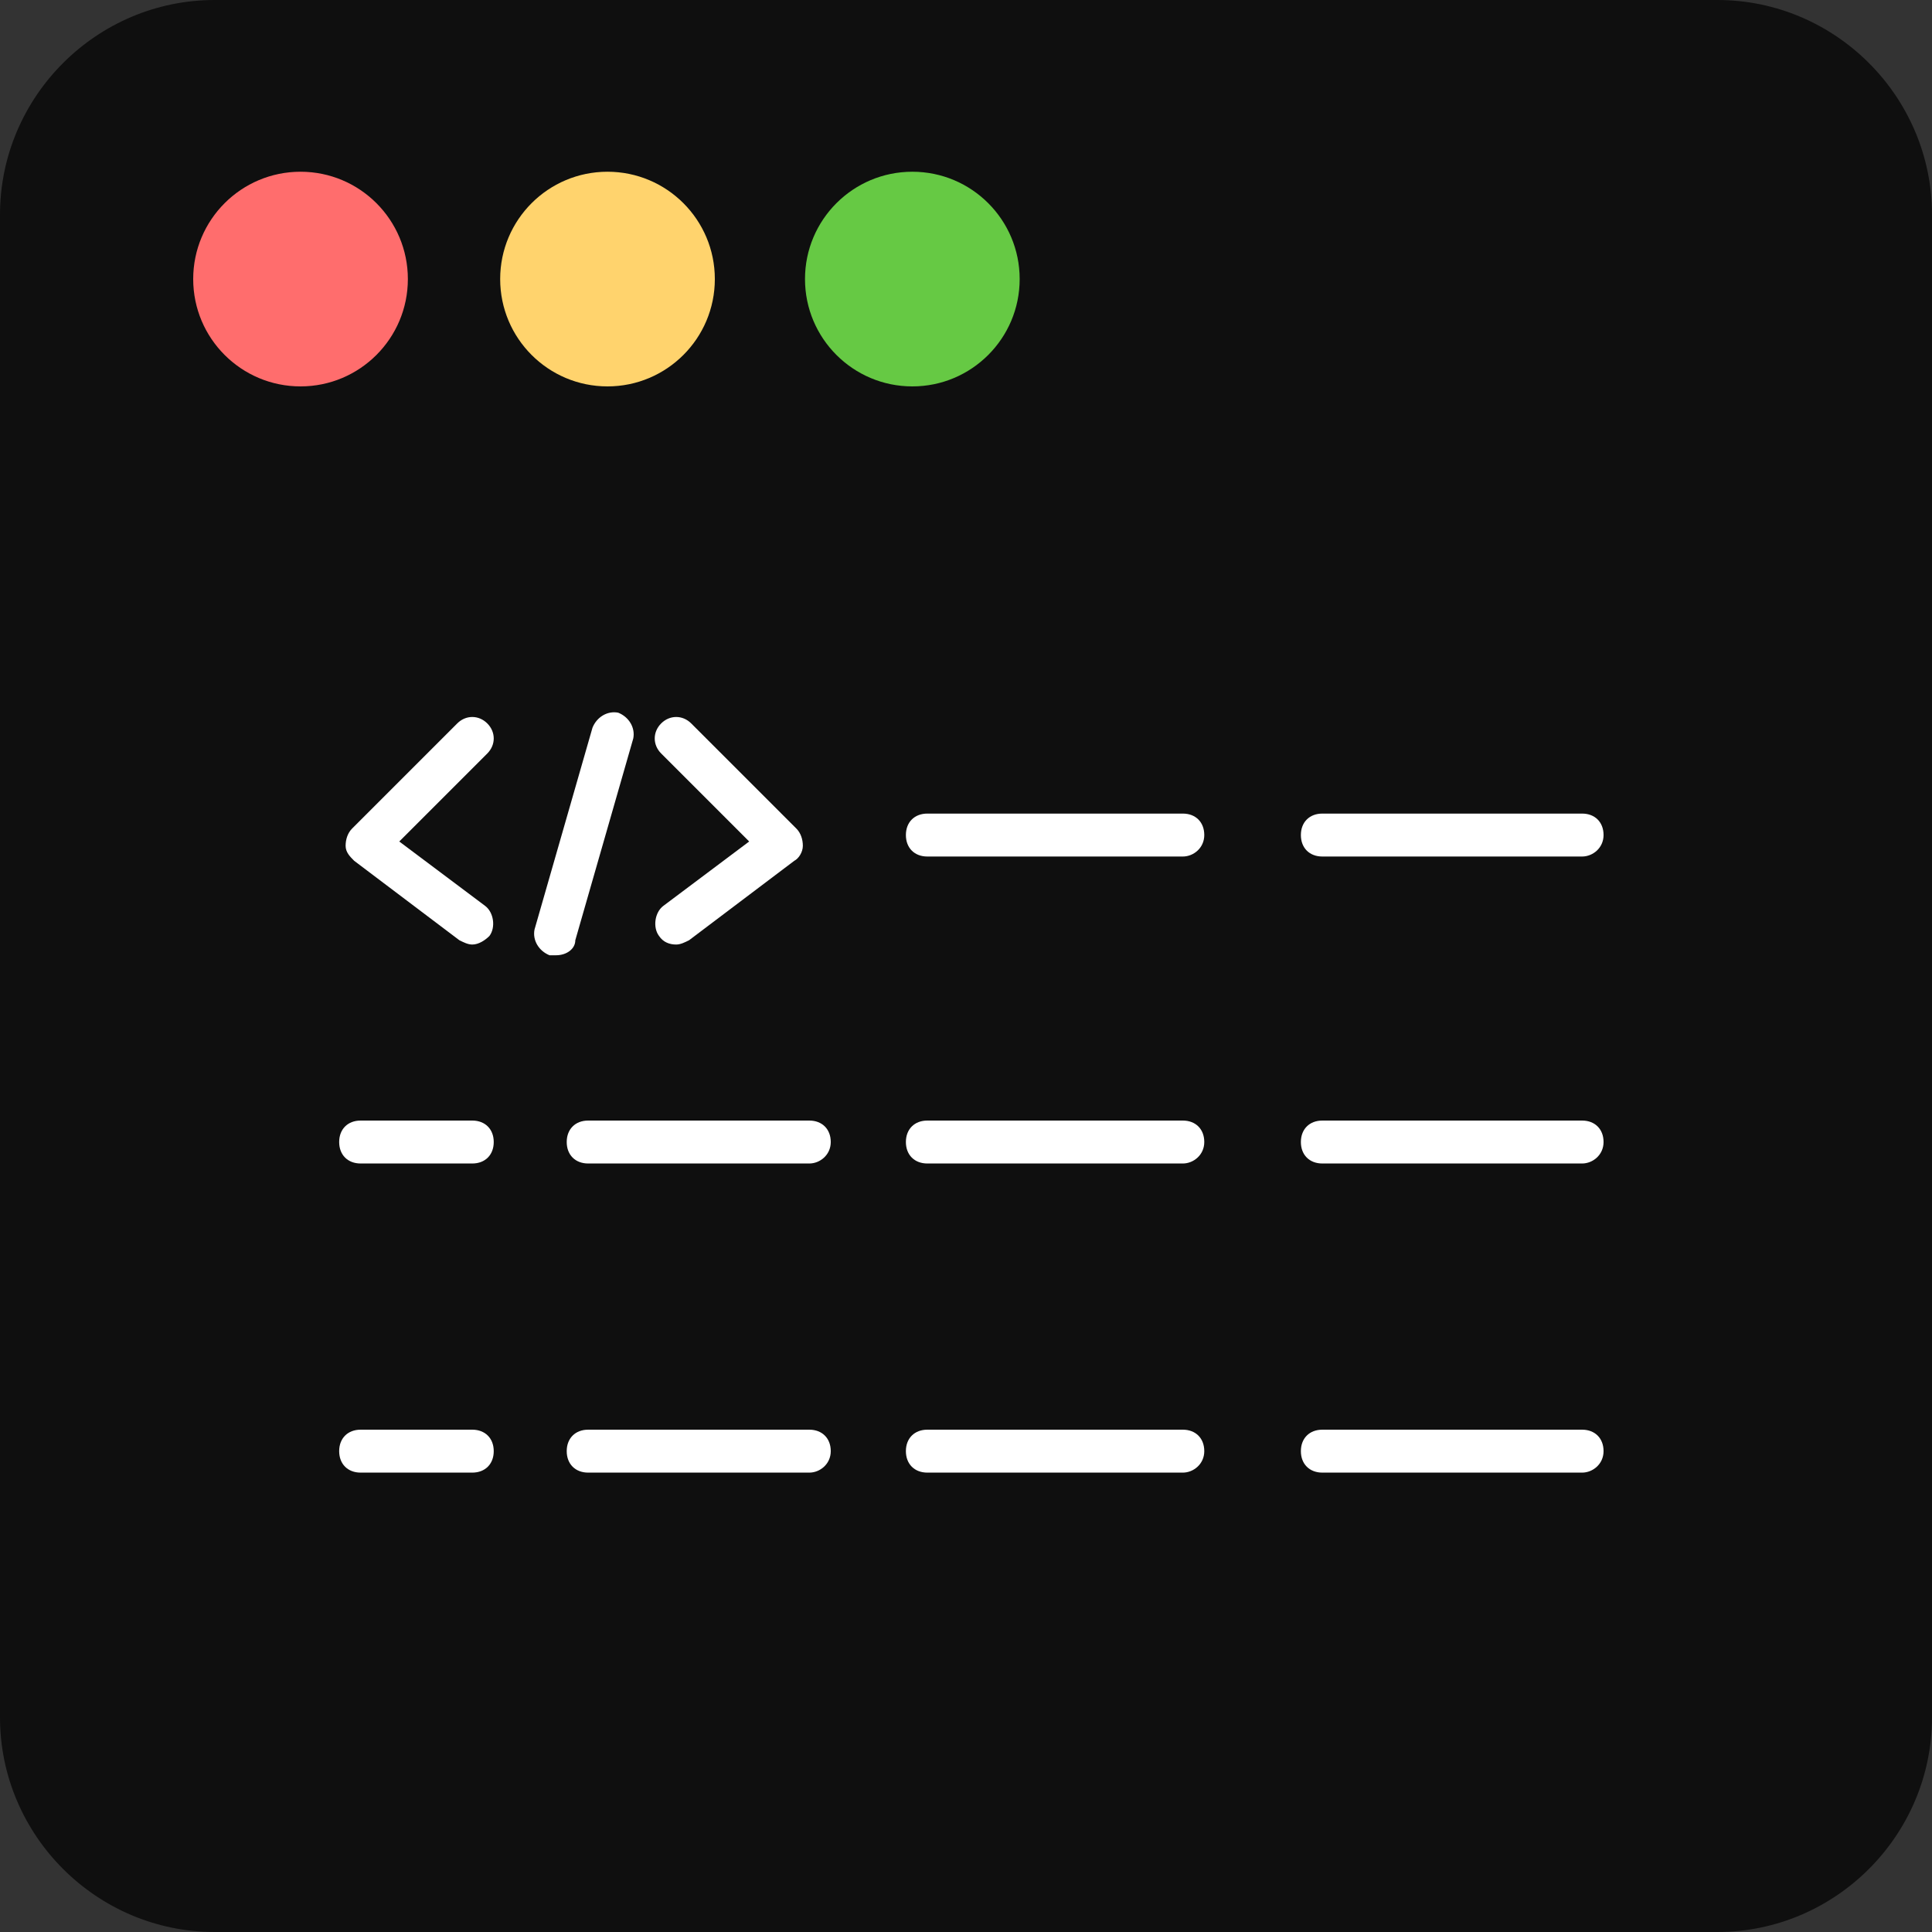
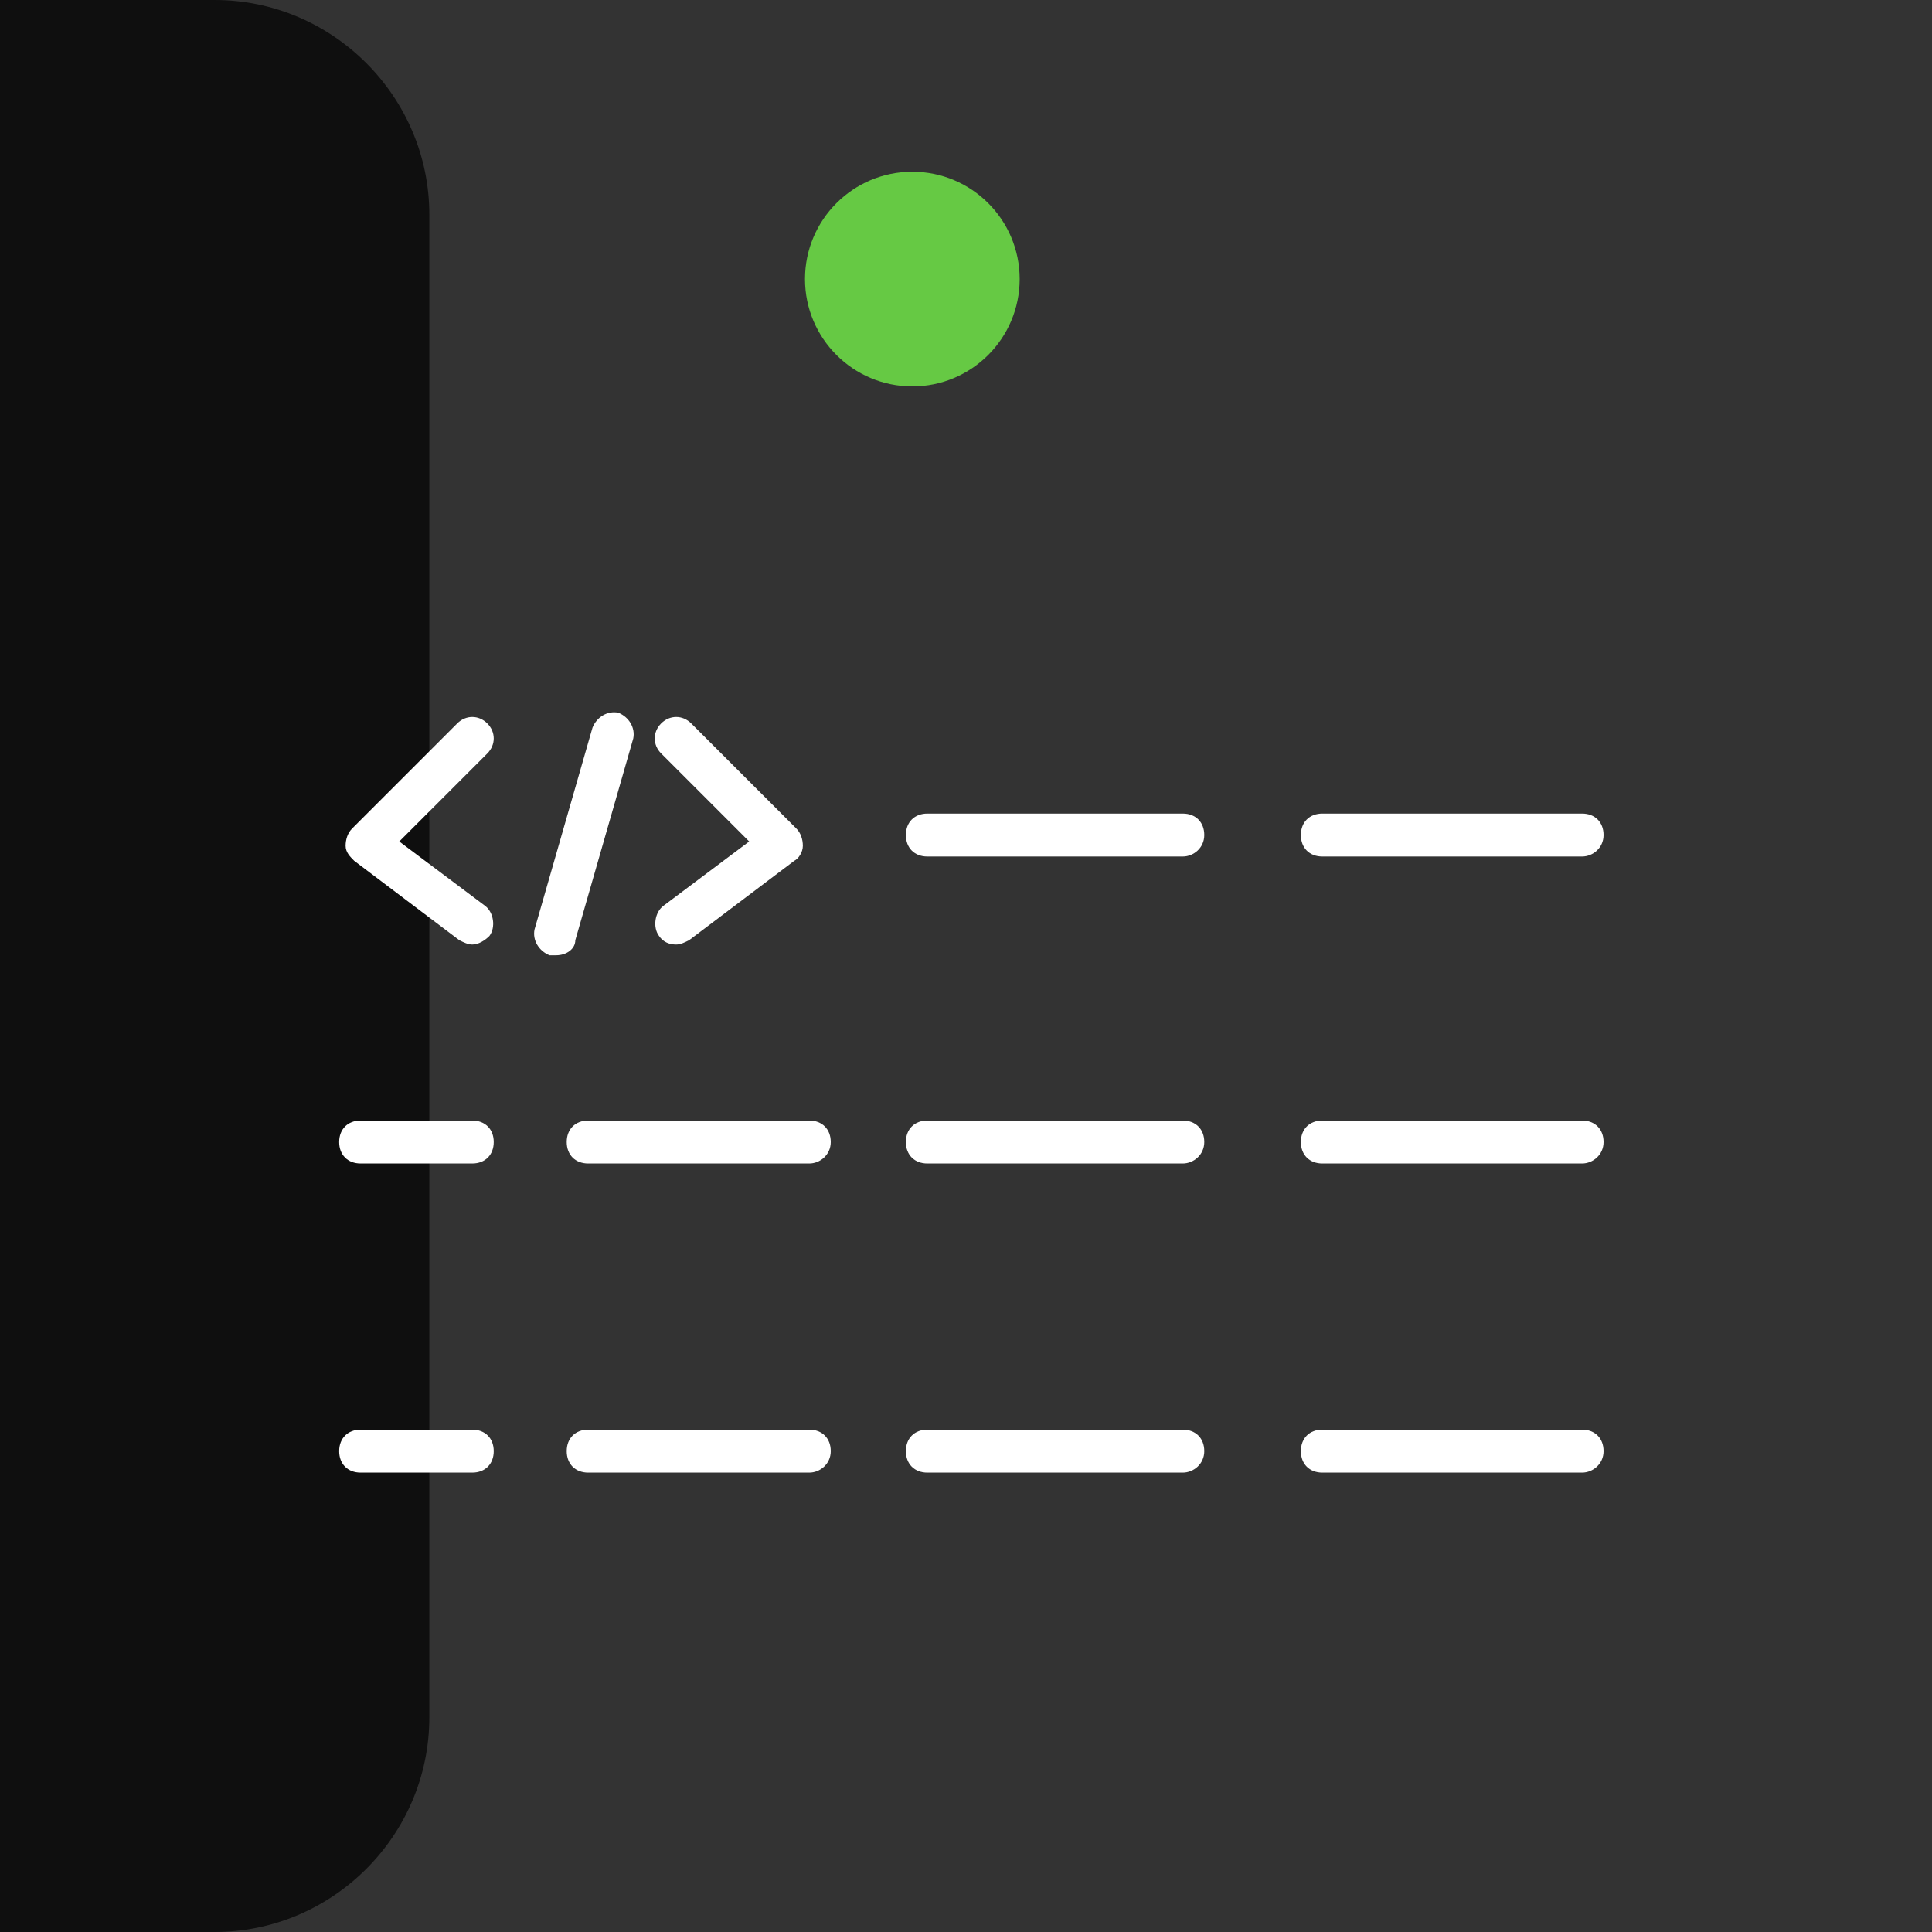
<svg xmlns="http://www.w3.org/2000/svg" viewBox="0 0 90 90">
  <rect x="0" y="0" width="90" height="90" fill="#333333" stroke="none" />
  <g transform="translate(-692 -1858)">
-     <path d="M702 1858h70c5.5 0 10 4.5 10 10v70c0 5.5-4.5 10-10 10h-70c-5.5 0-10-4.5-10-10v-70c0-5.5 4.5-10 10-10z" fill="#0f0f0f" />
-     <circle cx="706" cy="1871" r="5" fill="#ff6d6d" />
-     <circle cx="720.3" cy="1871" r="5" fill="#ffd36d" />
+     <path d="M702 1858c5.5 0 10 4.5 10 10v70c0 5.5-4.5 10-10 10h-70c-5.5 0-10-4.5-10-10v-70c0-5.5 4.5-10 10-10z" fill="#0f0f0f" />
    <circle cx="734.5" cy="1871" r="5" fill="#66c944" />
    <path d="M714 1902c-.2 0-.4-.1-.6-.2l-4.9-3.7c-.2-.2-.4-.4-.4-.7 0-.3.1-.6.3-.8l4.9-4.9c.4-.4 1-.4 1.4 0 .4.4.4 1 0 1.4l-4.1 4.1 4 3c.4.3.5 1 .2 1.4-.2.2-.5.4-.8.4zm9.5 0c-.3 0-.6-.1-.8-.4-.3-.4-.2-1.1.2-1.4l4-3-4.1-4.1c-.4-.4-.4-1 0-1.4s1-.4 1.4 0l4.9 4.9c.2.2.3.5.3.8 0 .3-.2.6-.4.7l-4.9 3.7c-.2.1-.4.2-.6.2zm-5.6.5h-.3c-.5-.2-.8-.7-.7-1.2l2.7-9.4c.2-.5.7-.8 1.2-.7.5.2.8.7.7 1.2l-2.7 9.4c0 .4-.4.7-.9.7zm29.2-4.6h-11.9c-.6 0-1-.4-1-1s.4-1 1-1h11.9c.6 0 1 .4 1 1s-.5 1-1 1zm0 14.3h-11.9c-.6 0-1-.4-1-1s.4-1 1-1h11.9c.6 0 1 .4 1 1s-.5 1-1 1zm0 14.4h-11.9c-.6 0-1-.4-1-1s.4-1 1-1h11.9c.6 0 1 .4 1 1s-.5 1-1 1zm-17.4-14.4h-10.3c-.6 0-1-.4-1-1s.4-1 1-1h10.3c.6 0 1 .4 1 1s-.5 1-1 1zm-15.7 0h-5.2c-.6 0-1-.4-1-1s.4-1 1-1h5.2c.6 0 1 .4 1 1s-.4 1-1 1zm15.7 14.4h-10.3c-.6 0-1-.4-1-1s.4-1 1-1h10.3c.6 0 1 .4 1 1s-.5 1-1 1zm-15.7 0h-5.2c-.6 0-1-.4-1-1s.4-1 1-1h5.2c.6 0 1 .4 1 1s-.4 1-1 1zm51.7-28.7h-12.1c-.6 0-1-.4-1-1s.4-1 1-1h12.1c.6 0 1 .4 1 1s-.5 1-1 1zm0 14.3h-12.1c-.6 0-1-.4-1-1s.4-1 1-1h12.1c.6 0 1 .4 1 1s-.5 1-1 1zm0 14.4h-12.1c-.6 0-1-.4-1-1s.4-1 1-1h12.1c.6 0 1 .4 1 1s-.5 1-1 1z" fill="#fff" />
  </g>
</svg>